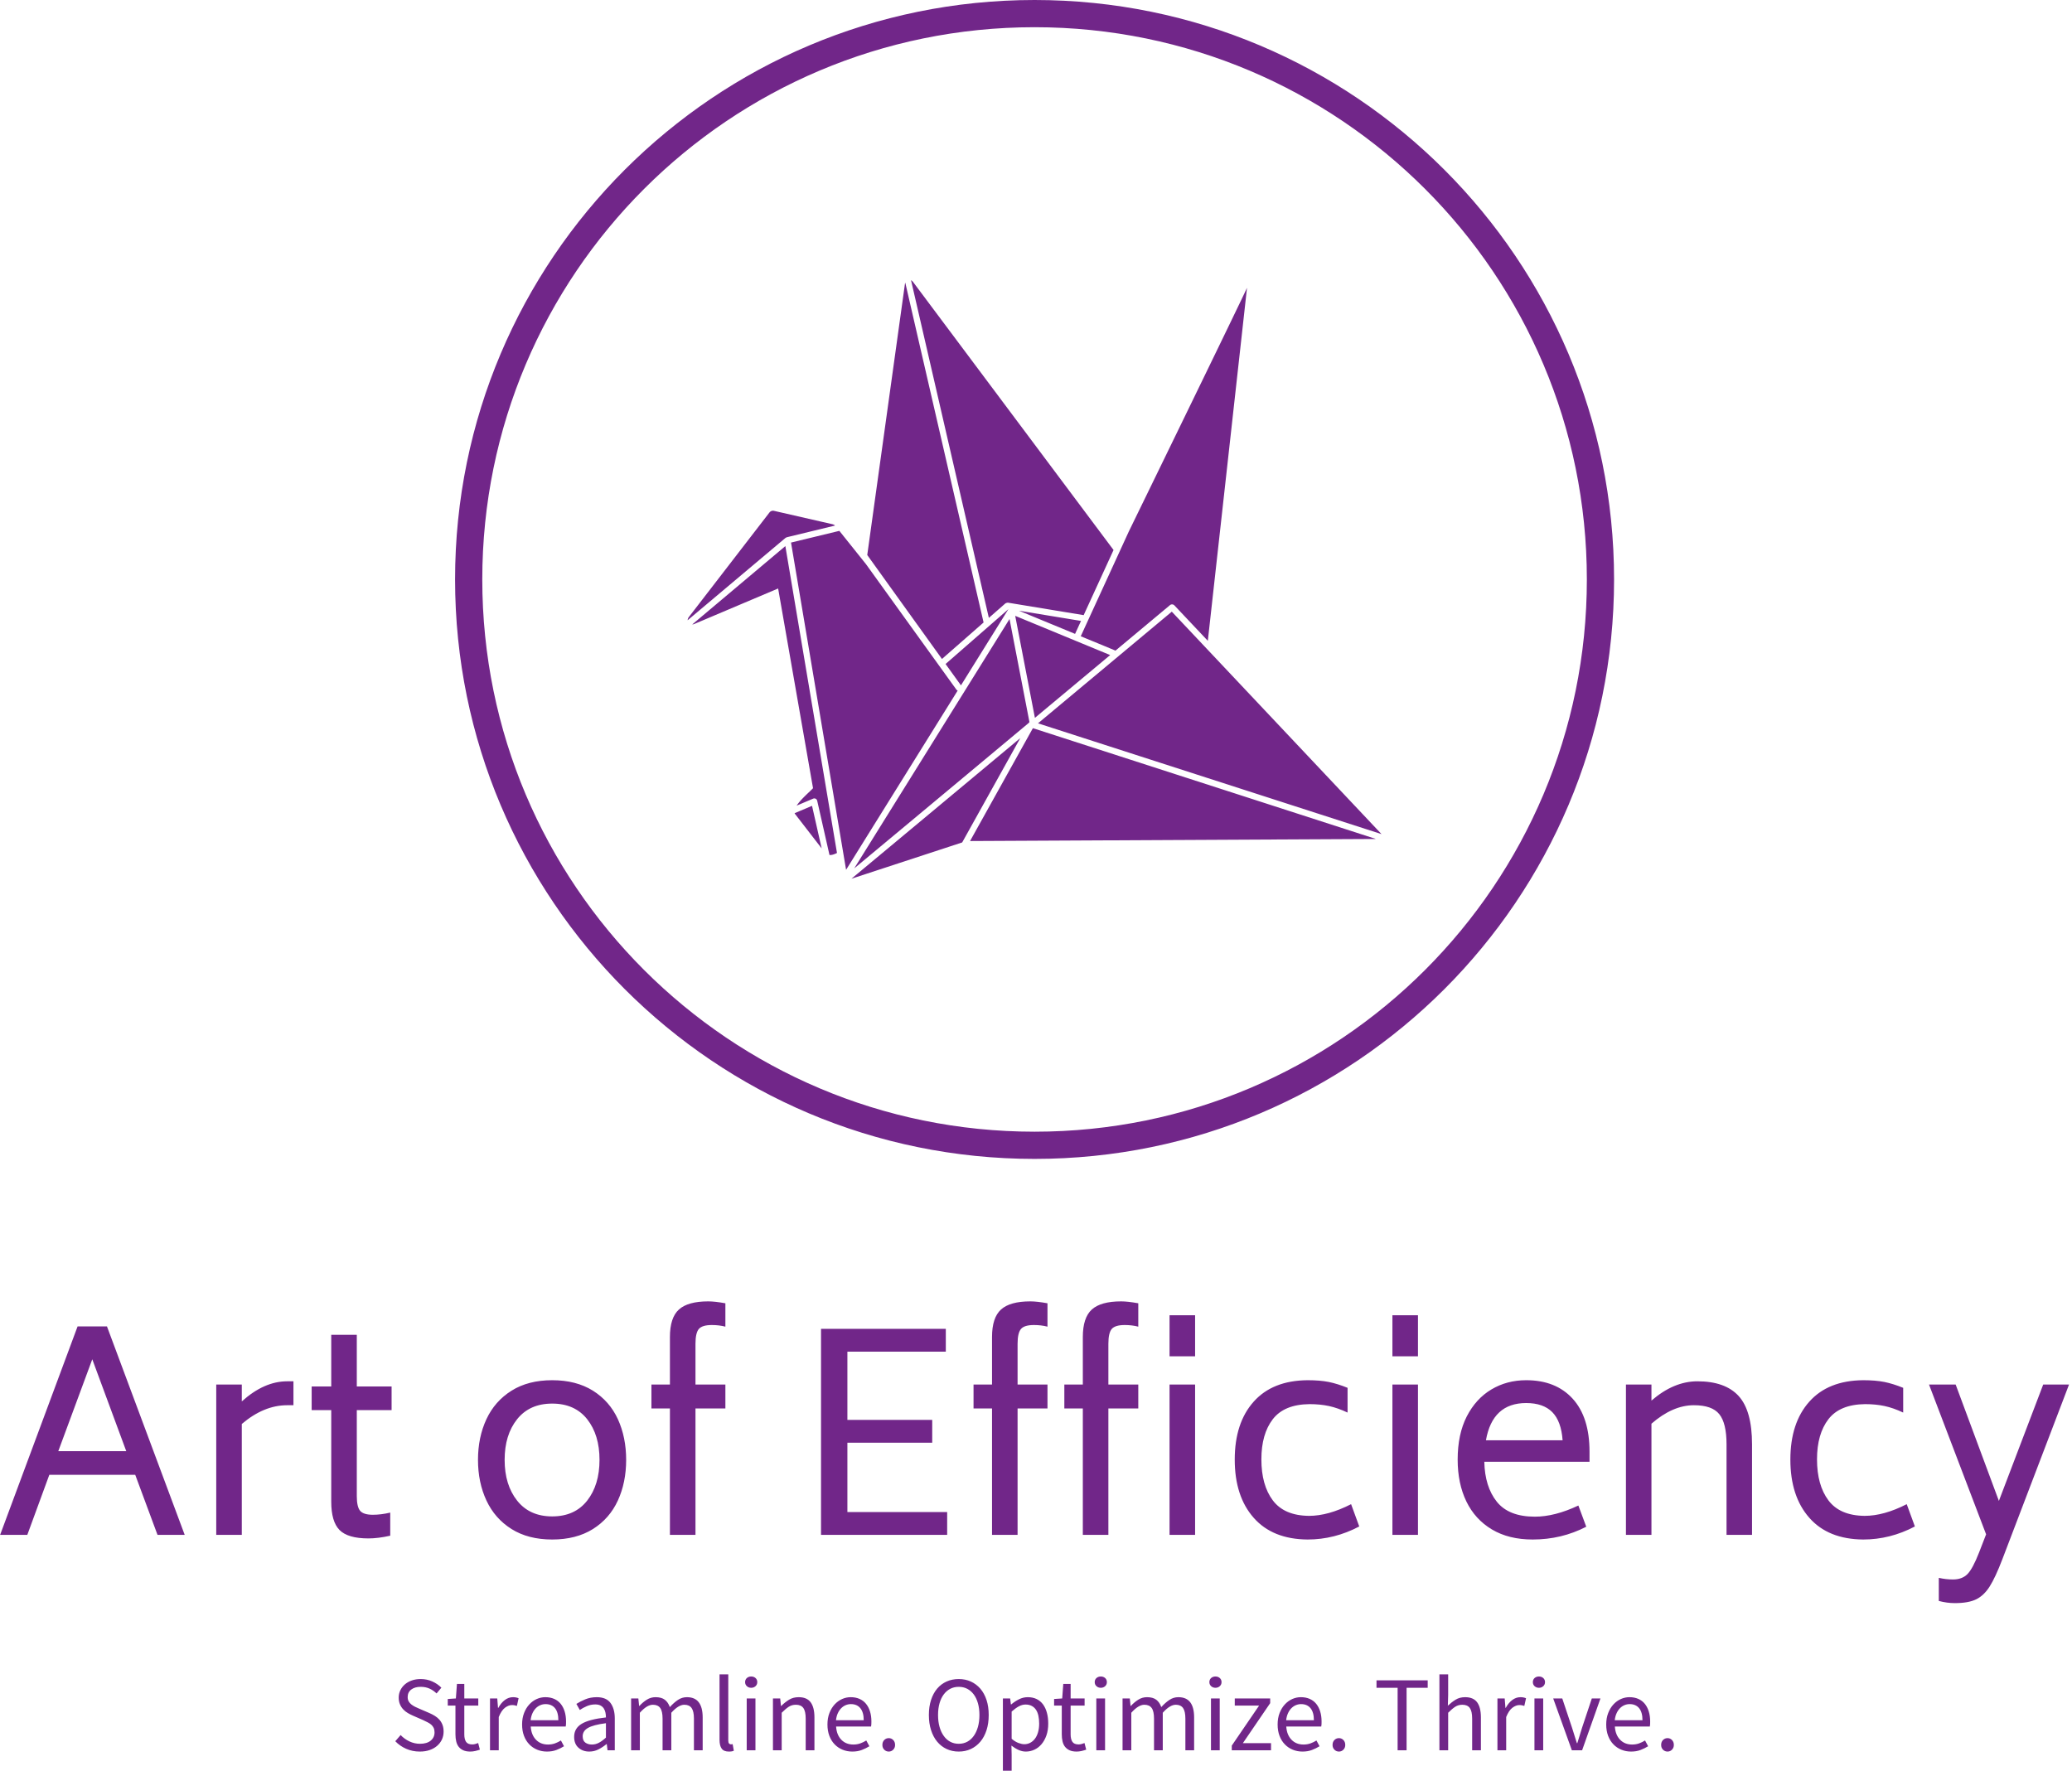
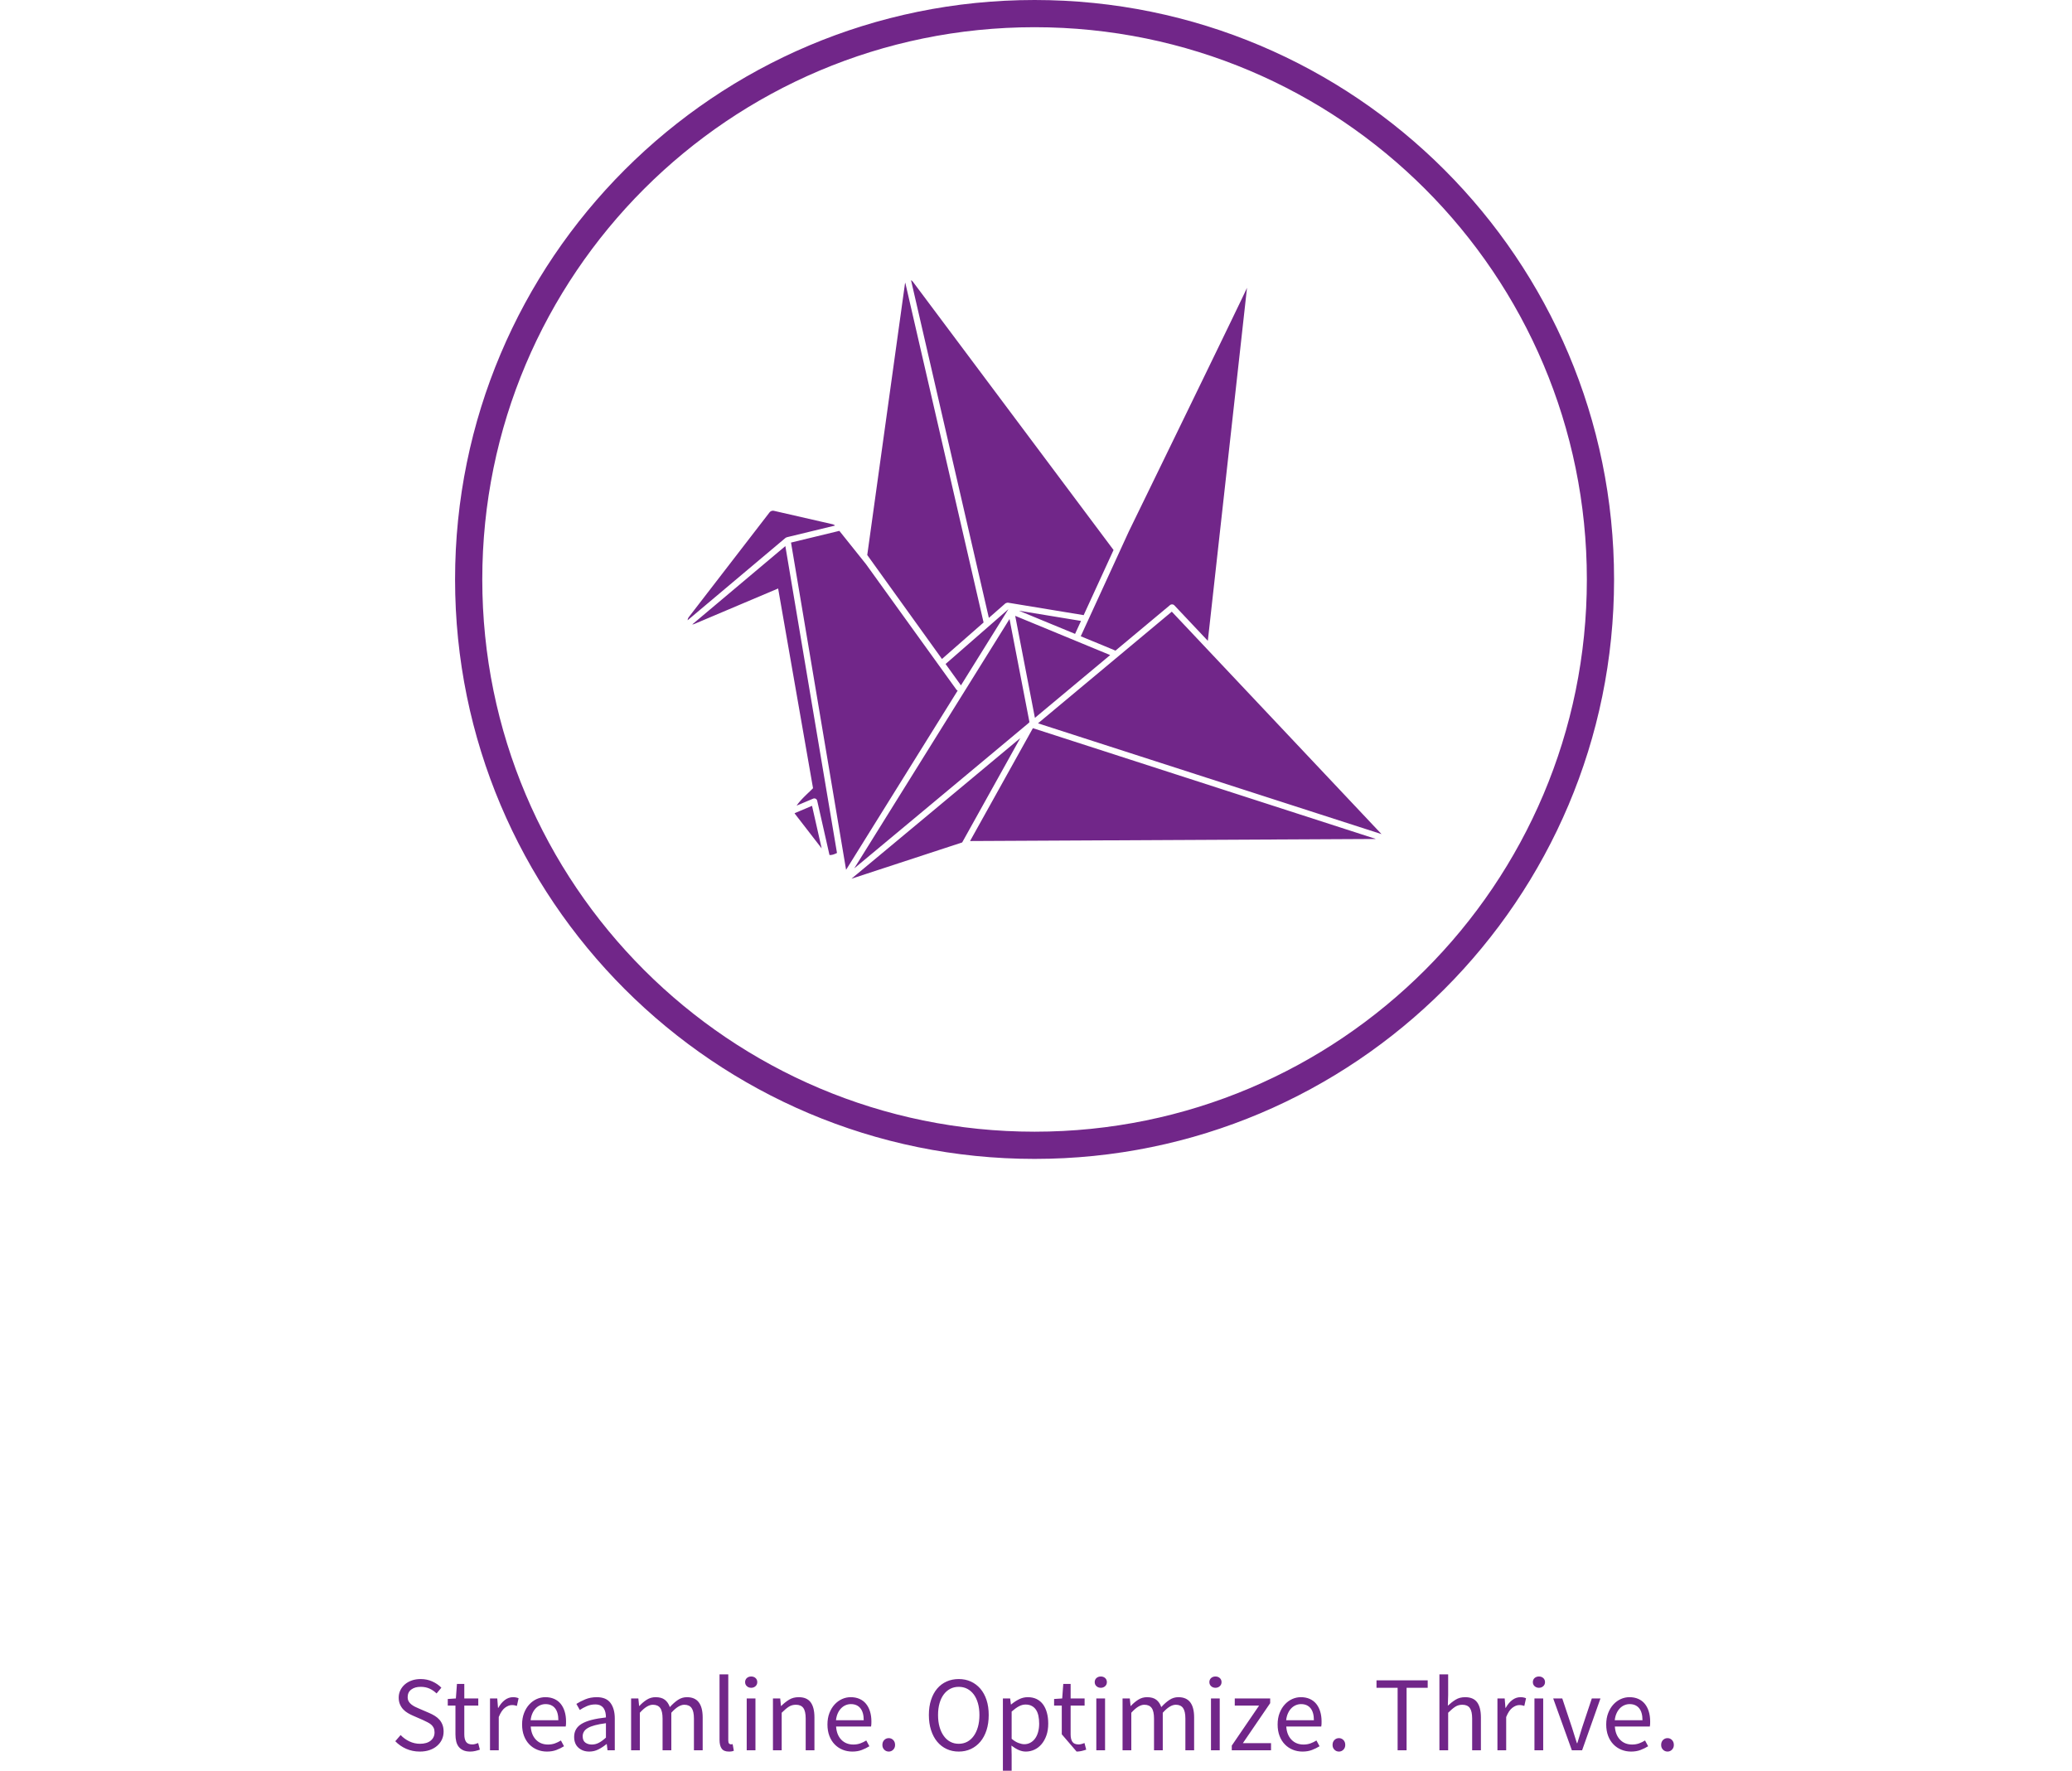
<svg xmlns="http://www.w3.org/2000/svg" version="1.1" width="1500" height="1282" viewBox="0 0 1500 1282">
  <g transform="matrix(1,0,0,1,-1.033,0.519)">
    <svg viewBox="0 0 289 247" data-background-color="#d1abff" preserveAspectRatio="xMidYMid meet" height="1282" width="1500">
      <g id="tight-bounds" transform="matrix(1,0,0,1,0.199,-0.1)">
        <svg viewBox="0 0 288.602 247.2" height="247.2" width="288.602">
          <g>
            <svg viewBox="0 0 395.52 338.78" height="247.2" width="288.602">
              <g transform="matrix(1,0,0,1,0,248.782)">
                <svg viewBox="0 0 395.52 89.998" height="89.998" width="395.52">
                  <g id="textblocktransform">
                    <svg viewBox="0 0 395.52 89.998" height="89.998" width="395.52" id="textblock">
                      <g>
                        <svg viewBox="0 0 395.52 57.683" height="57.683" width="395.52">
                          <g transform="matrix(1,0,0,1,0,0)">
                            <svg width="395.52" viewBox="1.35 -42.95 380.51 55.5" height="57.683" data-palette-color="#712689">
-                               <path d="M30.3 0L26.2-11.05 10.4-11.05 6.35 0 1.35 0 15.6-38.35 21-38.35 35.3 0 30.3 0ZM12.05-15.4L24.55-15.4 18.3-32.3 12.05-15.4ZM54.15-28.25L55.3-28.25 55.3-23.85 54.15-23.85Q49.85-23.85 45.8-20.4L45.8-20.4 45.8 0 41.1 0 41.1-27.65 45.8-27.65 45.8-24.55Q49.9-28.25 54.15-28.25L54.15-28.25ZM73.35-22.95L66.95-22.95 66.95-7.15Q66.95-5.15 67.57-4.42 68.2-3.7 69.9-3.7L69.9-3.7Q71.4-3.7 73.1-4.1L73.1-4.1 73.1 0.15Q70.85 0.65 69.1 0.65L69.1 0.65Q65.3 0.65 63.77-0.9 62.25-2.45 62.25-6.1L62.25-6.1 62.25-22.95 58.65-22.95 58.65-27.3 62.25-27.3 62.25-36.8 66.95-36.8 66.95-27.3 73.35-27.3 73.35-22.95ZM102.89 0.85Q98.49 0.85 95.42-1.07 92.34-3 90.79-6.33 89.24-9.65 89.24-13.8L89.24-13.8Q89.24-17.95 90.79-21.28 92.34-24.6 95.42-26.53 98.49-28.45 102.89-28.45L102.89-28.45Q107.29-28.45 110.37-26.53 113.44-24.6 114.97-21.28 116.49-17.95 116.49-13.8L116.49-13.8Q116.49-9.65 114.97-6.33 113.44-3 110.37-1.07 107.29 0.85 102.89 0.85L102.89 0.85ZM102.89-3.4Q107.04-3.4 109.32-6.3 111.59-9.2 111.59-13.8L111.59-13.8Q111.59-18.4 109.32-21.28 107.04-24.15 102.89-24.15L102.89-24.15Q98.74-24.15 96.44-21.28 94.14-18.4 94.14-13.8L94.14-13.8Q94.14-9.2 96.44-6.3 98.74-3.4 102.89-3.4L102.89-3.4ZM132.24-38.6Q130.49-38.6 129.86-37.88 129.24-37.15 129.24-35.15L129.24-35.15 129.24-27.65 134.74-27.65 134.74-23.25 129.24-23.25 129.24 0 124.54 0 124.54-23.25 121.14-23.25 121.14-27.65 124.54-27.65 124.54-36.4Q124.54-39.95 126.19-41.45 127.84-42.95 131.59-42.95L131.59-42.95Q132.79-42.95 134.74-42.6L134.74-42.6 134.74-38.3Q133.59-38.6 132.24-38.6L132.24-38.6ZM157.18-4.2L175.53-4.2 175.53 0 152.33 0 152.33-37.9 175.28-37.9 175.28-33.7 157.18-33.7 157.18-21.15 172.78-21.15 172.78-16.95 157.18-16.95 157.18-4.2ZM191.48-38.6Q189.73-38.6 189.11-37.88 188.48-37.15 188.48-35.15L188.48-35.15 188.48-27.65 193.98-27.65 193.98-23.25 188.48-23.25 188.48 0 183.78 0 183.78-23.25 180.38-23.25 180.38-27.65 183.78-27.65 183.78-36.4Q183.78-39.95 185.43-41.45 187.08-42.95 190.83-42.95L190.83-42.95Q192.03-42.95 193.98-42.6L193.98-42.6 193.98-38.3Q192.83-38.6 191.48-38.6L191.48-38.6ZM208.18-38.6Q206.43-38.6 205.8-37.88 205.18-37.15 205.18-35.15L205.18-35.15 205.18-27.65 210.68-27.65 210.68-23.25 205.18-23.25 205.18 0 200.48 0 200.48-23.25 197.08-23.25 197.08-27.65 200.48-27.65 200.48-36.4Q200.48-39.95 202.13-41.45 203.78-42.95 207.53-42.95L207.53-42.95Q208.73-42.95 210.68-42.6L210.68-42.6 210.68-38.3Q209.53-38.6 208.18-38.6L208.18-38.6ZM216.43-32.85L216.43-40.4 221.13-40.4 221.13-32.85 216.43-32.85ZM216.43 0L216.43-27.65 221.13-27.65 221.13 0 216.43 0ZM241.82 0.85Q235.37 0.8 231.9-3.15 228.42-7.1 228.42-13.85L228.42-13.85Q228.42-20.6 231.9-24.5 235.37-28.4 241.82-28.45L241.82-28.45Q244.07-28.45 245.7-28.13 247.32-27.8 249.17-27.05L249.17-27.05 249.17-22.5Q247.37-23.35 245.75-23.7 244.12-24.05 242.17-24.05L242.17-24.05Q237.52-24 235.42-21.28 233.32-18.55 233.32-13.9L233.32-13.9Q233.32-9.15 235.42-6.35 237.52-3.55 242.07-3.5L242.07-3.5Q245.62-3.5 249.82-5.65L249.82-5.65 251.32-1.55Q246.77 0.85 241.82 0.85L241.82 0.85ZM257.42-32.85L257.42-40.4 262.12-40.4 262.12-32.85 257.42-32.85ZM257.42 0L257.42-27.65 262.12-27.65 262.12 0 257.42 0ZM274.32-13.45Q274.42-8.85 276.62-6.1 278.82-3.35 283.62-3.35L283.62-3.35Q287.27-3.35 291.62-5.4L291.62-5.4 293.07-1.5Q288.52 0.85 283.22 0.85L283.22 0.85Q278.82 0.85 275.72-1 272.62-2.85 271.02-6.15 269.42-9.45 269.42-13.85L269.42-13.85Q269.42-18.5 271.09-21.78 272.77-25.05 275.62-26.75 278.47-28.45 282.02-28.45L282.02-28.45Q287.47-28.45 290.57-25.05 293.67-21.65 293.67-15.3L293.67-15.3 293.67-13.45 274.32-13.45ZM282.02-24.25Q275.82-24.25 274.62-17.4L274.62-17.4 288.72-17.4Q288.47-20.9 286.82-22.58 285.17-24.25 282.02-24.25L282.02-24.25ZM313.51-28.25Q318.62-28.25 321.09-25.55 323.56-22.85 323.56-16.65L323.56-16.65 323.56 0 318.87 0 318.87-16.65Q318.87-20.55 317.54-22.2 316.22-23.85 312.87-23.85L312.87-23.85Q308.97-23.85 305.06-20.45L305.06-20.45 305.06 0 300.37 0 300.37-27.65 305.06-27.65 305.06-24.7Q309.17-28.25 313.51-28.25L313.51-28.25ZM344.01 0.85Q337.56 0.8 334.09-3.15 330.61-7.1 330.61-13.85L330.61-13.85Q330.61-20.6 334.09-24.5 337.56-28.4 344.01-28.45L344.01-28.45Q346.26-28.45 347.89-28.13 349.51-27.8 351.36-27.05L351.36-27.05 351.36-22.5Q349.56-23.35 347.94-23.7 346.31-24.05 344.36-24.05L344.36-24.05Q339.71-24 337.61-21.28 335.51-18.55 335.51-13.9L335.51-13.9Q335.51-9.15 337.61-6.35 339.71-3.55 344.26-3.5L344.26-3.5Q347.81-3.5 352.01-5.65L352.01-5.65 353.51-1.55Q348.96 0.85 344.01 0.85L344.01 0.85ZM377.11-27.65L381.86-27.65 369.61 4.45Q368.31 7.85 367.26 9.5 366.21 11.15 364.79 11.85 363.36 12.55 360.86 12.55L360.86 12.55Q359.41 12.55 357.91 12.15L357.91 12.15 357.91 7.9Q359.21 8.2 360.51 8.2L360.51 8.2Q362.21 8.2 363.19 7.2 364.16 6.2 365.31 3.25L365.31 3.25 366.61-0.1 356.11-27.65 361.01-27.65 368.96-6.25 377.11-27.65Z" opacity="1" transform="matrix(1,0,0,1,0,0)" fill="#712689" class="wordmark-text-0" data-fill-palette-color="primary" id="text-0" />
-                             </svg>
+                               </svg>
                          </g>
                        </svg>
                      </g>
                      <g transform="matrix(1,0,0,1,75.544,71.301)">
                        <svg viewBox="0 0 244.431 18.697" height="18.697" width="244.431">
                          <g transform="matrix(1,0,0,1,0,0)">
                            <svg width="244.431" viewBox="2.1 -35.6 599.33 45.85" height="18.697" data-palette-color="#712689">
-                               <path d="M13.6 0.6L13.6 0.6Q10.15 0.6 7.2-0.7 4.25-2 2.1-4.25L2.1-4.25 4.6-7.15Q6.35-5.3 8.72-4.17 11.1-3.05 13.65-3.05L13.65-3.05Q16.9-3.05 18.7-4.53 20.5-6 20.5-8.4L20.5-8.4Q20.5-9.65 20.08-10.53 19.65-11.4 18.93-12.03 18.2-12.65 17.2-13.15 16.2-13.65 15.05-14.2L15.05-14.2 10.35-16.25Q9.2-16.75 8-17.45 6.8-18.15 5.85-19.15 4.9-20.15 4.3-21.53 3.7-22.9 3.7-24.7L3.7-24.7Q3.7-26.55 4.48-28.15 5.25-29.75 6.63-30.93 8-32.1 9.88-32.75 11.75-33.4 14-33.4L14-33.4Q16.95-33.4 19.45-32.27 21.95-31.15 23.7-29.35L23.7-29.35 21.45-26.65Q19.95-28.1 18.13-28.93 16.3-29.75 14-29.75L14-29.75Q11.25-29.75 9.58-28.48 7.9-27.2 7.9-24.95L7.9-24.95Q7.9-23.75 8.38-22.93 8.85-22.1 9.65-21.48 10.45-20.85 11.4-20.38 12.35-19.9 13.35-19.5L13.35-19.5 18-17.5Q19.4-16.9 20.65-16.13 21.9-15.35 22.8-14.33 23.7-13.3 24.23-11.93 24.75-10.55 24.75-8.75L24.75-8.75Q24.75-6.8 23.98-5.1 23.2-3.4 21.75-2.13 20.3-0.85 18.25-0.13 16.2 0.6 13.6 0.6ZM37.25 0.6L37.25 0.6Q35.3 0.6 33.97 0 32.65-0.6 31.82-1.65 31-2.7 30.65-4.2 30.3-5.7 30.3-7.5L30.3-7.5 30.3-20.95 26.7-20.95 26.7-24.05 30.5-24.3 31-31.1 34.45-31.1 34.45-24.3 41-24.3 41-20.95 34.45-20.95 34.45-7.45Q34.45-5.2 35.27-3.98 36.1-2.75 38.2-2.75L38.2-2.75Q38.85-2.75 39.6-2.95 40.35-3.15 40.95-3.4L40.95-3.4 41.75-0.3Q40.75 0.05 39.57 0.33 38.4 0.6 37.25 0.6ZM50.6 0L46.5 0 46.5-24.3 49.9-24.3 50.25-19.9 50.4-19.9Q51.65-22.2 53.42-23.55 55.2-24.9 57.3-24.9L57.3-24.9Q58.75-24.9 59.9-24.4L59.9-24.4 59.1-20.8Q58.5-21 58-21.1 57.5-21.2 56.75-21.2L56.75-21.2Q55.2-21.2 53.52-19.95 51.85-18.7 50.6-15.6L50.6-15.6 50.6 0ZM73.19 0.6L73.19 0.6Q70.74 0.6 68.62-0.28 66.49-1.15 64.92-2.78 63.34-4.4 62.44-6.75 61.54-9.1 61.54-12.1L61.54-12.1Q61.54-15.1 62.47-17.48 63.39-19.85 64.92-21.5 66.44-23.15 68.39-24.03 70.34-24.9 72.44-24.9L72.44-24.9Q74.74-24.9 76.57-24.1 78.39-23.3 79.62-21.8 80.84-20.3 81.49-18.2 82.14-16.1 82.14-13.5L82.14-13.5Q82.14-12.85 82.12-12.23 82.09-11.6 81.99-11.15L81.99-11.15 65.59-11.15Q65.84-7.25 68.02-4.98 70.19-2.7 73.69-2.7L73.69-2.7Q75.44-2.7 76.92-3.23 78.39-3.75 79.74-4.6L79.74-4.6 81.19-1.9Q79.59-0.9 77.64-0.15 75.69 0.6 73.19 0.6ZM65.54-14.1L65.54-14.1 78.54-14.1Q78.54-17.8 76.97-19.73 75.39-21.65 72.54-21.65L72.54-21.65Q71.24-21.65 70.07-21.15 68.89-20.65 67.94-19.68 66.99-18.7 66.37-17.3 65.74-15.9 65.54-14.1ZM93.04 0.6L93.04 0.6Q89.99 0.6 87.97-1.2 85.94-3 85.94-6.3L85.94-6.3Q85.94-10.3 89.49-12.43 93.04-14.55 100.84-15.4L100.84-15.4Q100.84-16.55 100.62-17.65 100.39-18.75 99.84-19.6 99.29-20.45 98.32-20.98 97.34-21.5 95.84-21.5L95.84-21.5Q93.74-21.5 91.89-20.7 90.04-19.9 88.59-18.9L88.59-18.9 86.99-21.75Q88.69-22.85 91.14-23.88 93.59-24.9 96.54-24.9L96.54-24.9Q100.99-24.9 102.99-22.18 104.99-19.45 104.99-14.9L104.99-14.9 104.99 0 101.59 0 101.24-2.9 101.09-2.9Q99.34-1.45 97.34-0.43 95.34 0.6 93.04 0.6ZM94.24-2.7L94.24-2.7Q95.99-2.7 97.54-3.53 99.09-4.35 100.84-5.95L100.84-5.95 100.84-12.7Q97.79-12.3 95.72-11.75 93.64-11.2 92.37-10.45 91.09-9.7 90.52-8.72 89.94-7.75 89.94-6.6L89.94-6.6Q89.94-4.5 91.19-3.6 92.44-2.7 94.24-2.7ZM116.74 0L112.64 0 112.64-24.3 116.04-24.3 116.39-20.8 116.54-20.8Q118.14-22.55 120.01-23.73 121.89-24.9 124.09-24.9L124.09-24.9Q126.89-24.9 128.46-23.68 130.04-22.45 130.79-20.25L130.79-20.25Q132.69-22.35 134.61-23.63 136.54-24.9 138.79-24.9L138.79-24.9Q142.54-24.9 144.36-22.5 146.19-20.1 146.19-15.4L146.19-15.4 146.19 0 142.09 0 142.09-14.85Q142.09-18.3 140.99-19.83 139.89-21.35 137.59-21.35L137.59-21.35Q134.84-21.35 131.49-17.6L131.49-17.6 131.49 0 127.39 0 127.39-14.85Q127.39-18.3 126.29-19.83 125.19-21.35 122.84-21.35L122.84-21.35Q120.09-21.35 116.74-17.6L116.74-17.6 116.74 0ZM158.44 0.6L158.44 0.6Q156.09 0.6 155.09-0.8 154.09-2.2 154.09-4.9L154.09-4.9 154.09-35.6 158.19-35.6 158.19-4.6Q158.19-3.6 158.54-3.2 158.89-2.8 159.34-2.8L159.34-2.8Q159.54-2.8 159.71-2.8 159.89-2.8 160.24-2.9L160.24-2.9 160.79 0.2Q160.39 0.4 159.84 0.5 159.29 0.6 158.44 0.6ZM170.93 0L166.83 0 166.83-24.3 170.93-24.3 170.93 0ZM168.93-29.3L168.93-29.3Q167.73-29.3 166.91-30.05 166.08-30.8 166.08-31.95L166.08-31.95Q166.08-33.15 166.91-33.88 167.73-34.6 168.93-34.6L168.93-34.6Q170.13-34.6 170.96-33.88 171.78-33.15 171.78-31.95L171.78-31.95Q171.78-30.8 170.96-30.05 170.13-29.3 168.93-29.3ZM183.23 0L179.13 0 179.13-24.3 182.53-24.3 182.88-20.8 183.03-20.8Q184.78-22.55 186.71-23.73 188.63-24.9 191.18-24.9L191.18-24.9Q195.03-24.9 196.81-22.5 198.58-20.1 198.58-15.4L198.58-15.4 198.58 0 194.48 0 194.48-14.85Q194.48-18.3 193.38-19.83 192.28-21.35 189.88-21.35L189.88-21.35Q187.98-21.35 186.53-20.4 185.08-19.45 183.23-17.6L183.23-17.6 183.23 0ZM216.33 0.6L216.33 0.6Q213.88 0.6 211.75-0.28 209.63-1.15 208.05-2.78 206.48-4.4 205.58-6.75 204.68-9.1 204.68-12.1L204.68-12.1Q204.68-15.1 205.6-17.48 206.53-19.85 208.05-21.5 209.58-23.15 211.53-24.03 213.48-24.9 215.58-24.9L215.58-24.9Q217.88-24.9 219.7-24.1 221.53-23.3 222.75-21.8 223.98-20.3 224.63-18.2 225.28-16.1 225.28-13.5L225.28-13.5Q225.28-12.85 225.25-12.23 225.23-11.6 225.13-11.15L225.13-11.15 208.73-11.15Q208.98-7.25 211.15-4.98 213.33-2.7 216.83-2.7L216.83-2.7Q218.58-2.7 220.05-3.23 221.53-3.75 222.88-4.6L222.88-4.6 224.33-1.9Q222.73-0.9 220.78-0.15 218.83 0.6 216.33 0.6ZM208.68-14.1L208.68-14.1 221.68-14.1Q221.68-17.8 220.1-19.73 218.53-21.65 215.68-21.65L215.68-21.65Q214.38-21.65 213.2-21.15 212.03-20.65 211.08-19.68 210.13-18.7 209.5-17.3 208.88-15.9 208.68-14.1ZM233.43 0.6L233.43 0.6Q232.18 0.6 231.3-0.28 230.43-1.15 230.43-2.5L230.43-2.5Q230.43-3.95 231.3-4.83 232.18-5.7 233.43-5.7L233.43-5.7Q234.63-5.7 235.5-4.83 236.38-3.95 236.38-2.5L236.38-2.5Q236.38-1.15 235.5-0.28 234.63 0.6 233.43 0.6ZM266.22 0.6L266.22 0.6Q263.12 0.6 260.55-0.6 257.97-1.8 256.12-4.03 254.27-6.25 253.25-9.43 252.22-12.6 252.22-16.55L252.22-16.55Q252.22-20.5 253.25-23.63 254.27-26.75 256.12-28.93 257.97-31.1 260.55-32.25 263.12-33.4 266.22-33.4L266.22-33.4Q269.32-33.4 271.9-32.23 274.47-31.05 276.35-28.88 278.22-26.7 279.25-23.58 280.27-20.45 280.27-16.55L280.27-16.55Q280.27-12.6 279.25-9.43 278.22-6.25 276.35-4.03 274.47-1.8 271.9-0.6 269.32 0.6 266.22 0.6ZM266.22-3.05L266.22-3.05Q268.42-3.05 270.2-4 271.97-4.95 273.25-6.73 274.52-8.5 275.22-10.98 275.92-13.45 275.92-16.55L275.92-16.55Q275.92-19.6 275.22-22.05 274.52-24.5 273.25-26.2 271.97-27.9 270.2-28.83 268.42-29.75 266.22-29.75L266.22-29.75Q264.02-29.75 262.25-28.83 260.47-27.9 259.2-26.2 257.92-24.5 257.22-22.05 256.52-19.6 256.52-16.55L256.52-16.55Q256.52-13.45 257.22-10.98 257.92-8.5 259.2-6.73 260.47-4.95 262.25-4 264.02-3.05 266.22-3.05ZM291.02 10.25L286.92 10.25 286.92-24.3 290.32-24.3 290.67-21.5 290.82-21.5Q292.47-22.9 294.44-23.9 296.42-24.9 298.57-24.9L298.57-24.9Q300.92-24.9 302.72-24.03 304.52-23.15 305.72-21.53 306.92-19.9 307.54-17.63 308.17-15.35 308.17-12.5L308.17-12.5Q308.17-9.4 307.32-6.98 306.47-4.55 305.02-2.85 303.57-1.15 301.67-0.28 299.77 0.6 297.67 0.6L297.67 0.6Q295.97 0.6 294.29-0.15 292.62-0.9 290.92-2.2L290.92-2.2 291.02 2.05 291.02 10.25ZM296.97-2.85L296.97-2.85Q298.47-2.85 299.74-3.53 301.02-4.2 301.94-5.43 302.87-6.65 303.39-8.45 303.92-10.25 303.92-12.5L303.92-12.5Q303.92-14.5 303.57-16.15 303.22-17.8 302.44-18.98 301.67-20.15 300.44-20.8 299.22-21.45 297.52-21.45L297.52-21.45Q295.97-21.45 294.39-20.6 292.82-19.75 291.02-18.15L291.02-18.15 291.02-5.4Q292.67-4 294.22-3.43 295.77-2.85 296.97-2.85ZM321.47 0.6L321.47 0.6Q319.52 0.6 318.19 0 316.87-0.6 316.04-1.65 315.22-2.7 314.87-4.2 314.52-5.7 314.52-7.5L314.52-7.5 314.52-20.95 310.92-20.95 310.92-24.05 314.72-24.3 315.22-31.1 318.67-31.1 318.67-24.3 325.22-24.3 325.22-20.95 318.67-20.95 318.67-7.45Q318.67-5.2 319.49-3.98 320.32-2.75 322.42-2.75L322.42-2.75Q323.07-2.75 323.82-2.95 324.57-3.15 325.17-3.4L325.17-3.4 325.97-0.3Q324.97 0.05 323.79 0.33 322.62 0.6 321.47 0.6ZM334.81 0L330.71 0 330.71-24.3 334.81-24.3 334.81 0ZM332.81-29.3L332.81-29.3Q331.61-29.3 330.79-30.05 329.96-30.8 329.96-31.95L329.96-31.95Q329.96-33.15 330.79-33.88 331.61-34.6 332.81-34.6L332.81-34.6Q334.01-34.6 334.84-33.88 335.66-33.15 335.66-31.95L335.66-31.95Q335.66-30.8 334.84-30.05 334.01-29.3 332.81-29.3ZM347.11 0L343.01 0 343.01-24.3 346.41-24.3 346.76-20.8 346.91-20.8Q348.51-22.55 350.39-23.73 352.26-24.9 354.46-24.9L354.46-24.9Q357.26-24.9 358.84-23.68 360.41-22.45 361.16-20.25L361.16-20.25Q363.06-22.35 364.99-23.63 366.91-24.9 369.16-24.9L369.16-24.9Q372.91-24.9 374.74-22.5 376.56-20.1 376.56-15.4L376.56-15.4 376.56 0 372.46 0 372.46-14.85Q372.46-18.3 371.36-19.83 370.26-21.35 367.96-21.35L367.96-21.35Q365.21-21.35 361.86-17.6L361.86-17.6 361.86 0 357.76 0 357.76-14.85Q357.76-18.3 356.66-19.83 355.56-21.35 353.21-21.35L353.21-21.35Q350.46-21.35 347.11-17.6L347.11-17.6 347.11 0ZM388.56 0L384.46 0 384.46-24.3 388.56-24.3 388.56 0ZM386.56-29.3L386.56-29.3Q385.36-29.3 384.53-30.05 383.71-30.8 383.71-31.95L383.71-31.95Q383.71-33.15 384.53-33.88 385.36-34.6 386.56-34.6L386.56-34.6Q387.76-34.6 388.58-33.88 389.41-33.15 389.41-31.95L389.41-31.95Q389.41-30.8 388.58-30.05 387.76-29.3 386.56-29.3ZM412.61 0L394.21 0 394.21-2.2 407.01-20.95 395.61-20.95 395.61-24.3 412.21-24.3 412.21-22.1 399.41-3.35 412.61-3.35 412.61 0ZM427.35 0.6L427.35 0.6Q424.9 0.6 422.78-0.28 420.65-1.15 419.08-2.78 417.5-4.4 416.6-6.75 415.7-9.1 415.7-12.1L415.7-12.1Q415.7-15.1 416.63-17.48 417.55-19.85 419.08-21.5 420.6-23.15 422.55-24.03 424.5-24.9 426.6-24.9L426.6-24.9Q428.9-24.9 430.73-24.1 432.55-23.3 433.78-21.8 435-20.3 435.65-18.2 436.3-16.1 436.3-13.5L436.3-13.5Q436.3-12.85 436.28-12.23 436.25-11.6 436.15-11.15L436.15-11.15 419.75-11.15Q420-7.25 422.18-4.98 424.35-2.7 427.85-2.7L427.85-2.7Q429.6-2.7 431.08-3.23 432.55-3.75 433.9-4.6L433.9-4.6 435.35-1.9Q433.75-0.9 431.8-0.15 429.85 0.6 427.35 0.6ZM419.7-14.1L419.7-14.1 432.7-14.1Q432.7-17.8 431.13-19.73 429.55-21.65 426.7-21.65L426.7-21.65Q425.4-21.65 424.23-21.15 423.05-20.65 422.1-19.68 421.15-18.7 420.53-17.3 419.9-15.9 419.7-14.1ZM444.45 0.6L444.45 0.6Q443.2 0.6 442.33-0.28 441.45-1.15 441.45-2.5L441.45-2.5Q441.45-3.95 442.33-4.83 443.2-5.7 444.45-5.7L444.45-5.7Q445.65-5.7 446.53-4.83 447.4-3.95 447.4-2.5L447.4-2.5Q447.4-1.15 446.53-0.28 445.65 0.6 444.45 0.6ZM476.15 0L471.95 0 471.95-29.3 462.05-29.3 462.05-32.8 486.05-32.8 486.05-29.3 476.15-29.3 476.15 0ZM495.64 0L491.54 0 491.54-35.6 495.64-35.6 495.64-25.9 495.49-20.9Q497.24-22.55 499.14-23.73 501.04-24.9 503.59-24.9L503.59-24.9Q507.44-24.9 509.22-22.5 510.99-20.1 510.99-15.4L510.99-15.4 510.99 0 506.89 0 506.89-14.85Q506.89-18.3 505.79-19.83 504.69-21.35 502.29-21.35L502.29-21.35Q500.39-21.35 498.94-20.4 497.49-19.45 495.64-17.6L495.64-17.6 495.64 0ZM522.84 0L518.74 0 518.74-24.3 522.14-24.3 522.49-19.9 522.64-19.9Q523.89-22.2 525.66-23.55 527.44-24.9 529.54-24.9L529.54-24.9Q530.99-24.9 532.14-24.4L532.14-24.4 531.34-20.8Q530.74-21 530.24-21.1 529.74-21.2 528.99-21.2L528.99-21.2Q527.44-21.2 525.76-19.95 524.09-18.7 522.84-15.6L522.84-15.6 522.84 0ZM540.19 0L536.09 0 536.09-24.3 540.19-24.3 540.19 0ZM538.19-29.3L538.19-29.3Q536.99-29.3 536.16-30.05 535.34-30.8 535.34-31.95L535.34-31.95Q535.34-33.15 536.16-33.88 536.99-34.6 538.19-34.6L538.19-34.6Q539.39-34.6 540.21-33.88 541.04-33.15 541.04-31.95L541.04-31.95Q541.04-30.8 540.21-30.05 539.39-29.3 538.19-29.3ZM558.43 0L553.63 0 544.88-24.3 549.13-24.3 553.73-10.5Q554.28-8.7 554.86-6.9 555.43-5.1 555.98-3.35L555.98-3.35 556.18-3.35Q556.73-5.1 557.28-6.9 557.83-8.7 558.38-10.5L558.38-10.5 562.98-24.3 567.03-24.3 558.43 0ZM581.38 0.6L581.38 0.6Q578.93 0.6 576.81-0.28 574.68-1.15 573.11-2.78 571.53-4.4 570.63-6.75 569.73-9.1 569.73-12.1L569.73-12.1Q569.73-15.1 570.66-17.48 571.58-19.85 573.11-21.5 574.63-23.15 576.58-24.03 578.53-24.9 580.63-24.9L580.63-24.9Q582.93-24.9 584.76-24.1 586.58-23.3 587.81-21.8 589.03-20.3 589.68-18.2 590.33-16.1 590.33-13.5L590.33-13.5Q590.33-12.85 590.31-12.23 590.28-11.6 590.18-11.15L590.18-11.15 573.78-11.15Q574.03-7.25 576.21-4.98 578.38-2.7 581.88-2.7L581.88-2.7Q583.63-2.7 585.11-3.23 586.58-3.75 587.93-4.6L587.93-4.6 589.38-1.9Q587.78-0.9 585.83-0.15 583.88 0.6 581.38 0.6ZM573.73-14.1L573.73-14.1 586.73-14.1Q586.73-17.8 585.16-19.73 583.58-21.65 580.73-21.65L580.73-21.65Q579.43-21.65 578.26-21.15 577.08-20.65 576.13-19.68 575.18-18.7 574.56-17.3 573.93-15.9 573.73-14.1ZM598.48 0.6L598.48 0.6Q597.23 0.6 596.35-0.28 595.48-1.15 595.48-2.5L595.48-2.5Q595.48-3.95 596.35-4.83 597.23-5.7 598.48-5.7L598.48-5.7Q599.68-5.7 600.55-4.83 601.43-3.95 601.43-2.5L601.43-2.5Q601.43-1.15 600.55-0.28 599.68 0.6 598.48 0.6Z" opacity="1" transform="matrix(1,0,0,1,0,0)" fill="#712689" class="slogan-text-1" data-fill-palette-color="secondary" id="text-1" />
+                               <path d="M13.6 0.6L13.6 0.6Q10.15 0.6 7.2-0.7 4.25-2 2.1-4.25L2.1-4.25 4.6-7.15Q6.35-5.3 8.72-4.17 11.1-3.05 13.65-3.05L13.65-3.05Q16.9-3.05 18.7-4.53 20.5-6 20.5-8.4L20.5-8.4Q20.5-9.65 20.08-10.53 19.65-11.4 18.93-12.03 18.2-12.65 17.2-13.15 16.2-13.65 15.05-14.2L15.05-14.2 10.35-16.25Q9.2-16.75 8-17.45 6.8-18.15 5.85-19.15 4.9-20.15 4.3-21.53 3.7-22.9 3.7-24.7L3.7-24.7Q3.7-26.55 4.48-28.15 5.25-29.75 6.63-30.93 8-32.1 9.88-32.75 11.75-33.4 14-33.4L14-33.4Q16.95-33.4 19.45-32.27 21.95-31.15 23.7-29.35L23.7-29.35 21.45-26.65Q19.95-28.1 18.13-28.93 16.3-29.75 14-29.75L14-29.75Q11.25-29.75 9.58-28.48 7.9-27.2 7.9-24.95L7.9-24.95Q7.9-23.75 8.38-22.93 8.85-22.1 9.65-21.48 10.45-20.85 11.4-20.38 12.35-19.9 13.35-19.5L13.35-19.5 18-17.5Q19.4-16.9 20.65-16.13 21.9-15.35 22.8-14.33 23.7-13.3 24.23-11.93 24.75-10.55 24.75-8.75L24.75-8.75Q24.75-6.8 23.98-5.1 23.2-3.4 21.75-2.13 20.3-0.85 18.25-0.13 16.2 0.6 13.6 0.6ZM37.25 0.6L37.25 0.6Q35.3 0.6 33.97 0 32.65-0.6 31.82-1.65 31-2.7 30.65-4.2 30.3-5.7 30.3-7.5L30.3-7.5 30.3-20.95 26.7-20.95 26.7-24.05 30.5-24.3 31-31.1 34.45-31.1 34.45-24.3 41-24.3 41-20.95 34.45-20.95 34.45-7.45Q34.45-5.2 35.27-3.98 36.1-2.75 38.2-2.75L38.2-2.75Q38.85-2.75 39.6-2.95 40.35-3.15 40.95-3.4L40.95-3.4 41.75-0.3Q40.75 0.05 39.57 0.33 38.4 0.6 37.25 0.6ZM50.6 0L46.5 0 46.5-24.3 49.9-24.3 50.25-19.9 50.4-19.9Q51.65-22.2 53.42-23.55 55.2-24.9 57.3-24.9L57.3-24.9Q58.75-24.9 59.9-24.4L59.9-24.4 59.1-20.8Q58.5-21 58-21.1 57.5-21.2 56.75-21.2L56.75-21.2Q55.2-21.2 53.52-19.95 51.85-18.7 50.6-15.6L50.6-15.6 50.6 0ZM73.19 0.6L73.19 0.6Q70.74 0.6 68.62-0.28 66.49-1.15 64.92-2.78 63.34-4.4 62.44-6.75 61.54-9.1 61.54-12.1L61.54-12.1Q61.54-15.1 62.47-17.48 63.39-19.85 64.92-21.5 66.44-23.15 68.39-24.03 70.34-24.9 72.44-24.9L72.44-24.9Q74.74-24.9 76.57-24.1 78.39-23.3 79.62-21.8 80.84-20.3 81.49-18.2 82.14-16.1 82.14-13.5L82.14-13.5Q82.14-12.85 82.12-12.23 82.09-11.6 81.99-11.15L81.99-11.15 65.59-11.15Q65.84-7.25 68.02-4.98 70.19-2.7 73.69-2.7L73.69-2.7Q75.44-2.7 76.92-3.23 78.39-3.75 79.74-4.6L79.74-4.6 81.19-1.9Q79.59-0.9 77.64-0.15 75.69 0.6 73.19 0.6ZM65.54-14.1L65.54-14.1 78.54-14.1Q78.54-17.8 76.97-19.73 75.39-21.65 72.54-21.65L72.54-21.65Q71.24-21.65 70.07-21.15 68.89-20.65 67.94-19.68 66.99-18.7 66.37-17.3 65.74-15.9 65.54-14.1ZM93.04 0.6L93.04 0.6Q89.99 0.6 87.97-1.2 85.94-3 85.94-6.3L85.94-6.3Q85.94-10.3 89.49-12.43 93.04-14.55 100.84-15.4L100.84-15.4Q100.84-16.55 100.62-17.65 100.39-18.75 99.84-19.6 99.29-20.45 98.32-20.98 97.34-21.5 95.84-21.5L95.84-21.5Q93.74-21.5 91.89-20.7 90.04-19.9 88.59-18.9L88.59-18.9 86.99-21.75Q88.69-22.85 91.14-23.88 93.59-24.9 96.54-24.9L96.54-24.9Q100.99-24.9 102.99-22.18 104.99-19.45 104.99-14.9L104.99-14.9 104.99 0 101.59 0 101.24-2.9 101.09-2.9Q99.34-1.45 97.34-0.43 95.34 0.6 93.04 0.6ZM94.24-2.7L94.24-2.7Q95.99-2.7 97.54-3.53 99.09-4.35 100.84-5.95L100.84-5.95 100.84-12.7Q97.79-12.3 95.72-11.75 93.64-11.2 92.37-10.45 91.09-9.7 90.52-8.72 89.94-7.75 89.94-6.6L89.94-6.6Q89.94-4.5 91.19-3.6 92.44-2.7 94.24-2.7ZM116.74 0L112.64 0 112.64-24.3 116.04-24.3 116.39-20.8 116.54-20.8Q118.14-22.55 120.01-23.73 121.89-24.9 124.09-24.9L124.09-24.9Q126.89-24.9 128.46-23.68 130.04-22.45 130.79-20.25L130.79-20.25Q132.69-22.35 134.61-23.63 136.54-24.9 138.79-24.9L138.79-24.9Q142.54-24.9 144.36-22.5 146.19-20.1 146.19-15.4L146.19-15.4 146.19 0 142.09 0 142.09-14.85Q142.09-18.3 140.99-19.83 139.89-21.35 137.59-21.35L137.59-21.35Q134.84-21.35 131.49-17.6L131.49-17.6 131.49 0 127.39 0 127.39-14.85Q127.39-18.3 126.29-19.83 125.19-21.35 122.84-21.35L122.84-21.35Q120.09-21.35 116.74-17.6L116.74-17.6 116.74 0ZM158.44 0.6L158.44 0.6Q156.09 0.6 155.09-0.8 154.09-2.2 154.09-4.9L154.09-4.9 154.09-35.6 158.19-35.6 158.19-4.6Q158.19-3.6 158.54-3.2 158.89-2.8 159.34-2.8L159.34-2.8Q159.54-2.8 159.71-2.8 159.89-2.8 160.24-2.9L160.24-2.9 160.79 0.2Q160.39 0.4 159.84 0.5 159.29 0.6 158.44 0.6ZM170.93 0L166.83 0 166.83-24.3 170.93-24.3 170.93 0ZM168.93-29.3L168.93-29.3Q167.73-29.3 166.91-30.05 166.08-30.8 166.08-31.95L166.08-31.95Q166.08-33.15 166.91-33.88 167.73-34.6 168.93-34.6L168.93-34.6Q170.13-34.6 170.96-33.88 171.78-33.15 171.78-31.95L171.78-31.95Q171.78-30.8 170.96-30.05 170.13-29.3 168.93-29.3ZM183.23 0L179.13 0 179.13-24.3 182.53-24.3 182.88-20.8 183.03-20.8Q184.78-22.55 186.71-23.73 188.63-24.9 191.18-24.9L191.18-24.9Q195.03-24.9 196.81-22.5 198.58-20.1 198.58-15.4L198.58-15.4 198.58 0 194.48 0 194.48-14.85Q194.48-18.3 193.38-19.83 192.28-21.35 189.88-21.35L189.88-21.35Q187.98-21.35 186.53-20.4 185.08-19.45 183.23-17.6L183.23-17.6 183.23 0ZM216.33 0.6L216.33 0.6Q213.88 0.6 211.75-0.28 209.63-1.15 208.05-2.78 206.48-4.4 205.58-6.75 204.68-9.1 204.68-12.1L204.68-12.1Q204.68-15.1 205.6-17.48 206.53-19.85 208.05-21.5 209.58-23.15 211.53-24.03 213.48-24.9 215.58-24.9L215.58-24.9Q217.88-24.9 219.7-24.1 221.53-23.3 222.75-21.8 223.98-20.3 224.63-18.2 225.28-16.1 225.28-13.5L225.28-13.5Q225.28-12.85 225.25-12.23 225.23-11.6 225.13-11.15L225.13-11.15 208.73-11.15Q208.98-7.25 211.15-4.98 213.33-2.7 216.83-2.7L216.83-2.7Q218.58-2.7 220.05-3.23 221.53-3.75 222.88-4.6L222.88-4.6 224.33-1.9Q222.73-0.9 220.78-0.15 218.83 0.6 216.33 0.6ZM208.68-14.1L208.68-14.1 221.68-14.1Q221.68-17.8 220.1-19.73 218.53-21.65 215.68-21.65L215.68-21.65Q214.38-21.65 213.2-21.15 212.03-20.65 211.08-19.68 210.13-18.7 209.5-17.3 208.88-15.9 208.68-14.1ZM233.43 0.6L233.43 0.6Q232.18 0.6 231.3-0.28 230.43-1.15 230.43-2.5L230.43-2.5Q230.43-3.95 231.3-4.83 232.18-5.7 233.43-5.7L233.43-5.7Q234.63-5.7 235.5-4.83 236.38-3.95 236.38-2.5L236.38-2.5Q236.38-1.15 235.5-0.28 234.63 0.6 233.43 0.6ZM266.22 0.6L266.22 0.6Q263.12 0.6 260.55-0.6 257.97-1.8 256.12-4.03 254.27-6.25 253.25-9.43 252.22-12.6 252.22-16.55L252.22-16.55Q252.22-20.5 253.25-23.63 254.27-26.75 256.12-28.93 257.97-31.1 260.55-32.25 263.12-33.4 266.22-33.4L266.22-33.4Q269.32-33.4 271.9-32.23 274.47-31.05 276.35-28.88 278.22-26.7 279.25-23.58 280.27-20.45 280.27-16.55L280.27-16.55Q280.27-12.6 279.25-9.43 278.22-6.25 276.35-4.03 274.47-1.8 271.9-0.6 269.32 0.6 266.22 0.6ZM266.22-3.05L266.22-3.05Q268.42-3.05 270.2-4 271.97-4.95 273.25-6.73 274.52-8.5 275.22-10.98 275.92-13.45 275.92-16.55L275.92-16.55Q275.92-19.6 275.22-22.05 274.52-24.5 273.25-26.2 271.97-27.9 270.2-28.83 268.42-29.75 266.22-29.75L266.22-29.75Q264.02-29.75 262.25-28.83 260.47-27.9 259.2-26.2 257.92-24.5 257.22-22.05 256.52-19.6 256.52-16.55L256.52-16.55Q256.52-13.45 257.22-10.98 257.92-8.5 259.2-6.73 260.47-4.95 262.25-4 264.02-3.05 266.22-3.05ZM291.02 10.25L286.92 10.25 286.92-24.3 290.32-24.3 290.67-21.5 290.82-21.5Q292.47-22.9 294.44-23.9 296.42-24.9 298.57-24.9L298.57-24.9Q300.92-24.9 302.72-24.03 304.52-23.15 305.72-21.53 306.92-19.9 307.54-17.63 308.17-15.35 308.17-12.5L308.17-12.5Q308.17-9.4 307.32-6.98 306.47-4.55 305.02-2.85 303.57-1.15 301.67-0.28 299.77 0.6 297.67 0.6L297.67 0.6Q295.97 0.6 294.29-0.15 292.62-0.9 290.92-2.2L290.92-2.2 291.02 2.05 291.02 10.25ZM296.97-2.85L296.97-2.85Q298.47-2.85 299.74-3.53 301.02-4.2 301.94-5.43 302.87-6.65 303.39-8.45 303.92-10.25 303.92-12.5L303.92-12.5Q303.92-14.5 303.57-16.15 303.22-17.8 302.44-18.98 301.67-20.15 300.44-20.8 299.22-21.45 297.52-21.45L297.52-21.45Q295.97-21.45 294.39-20.6 292.82-19.75 291.02-18.15L291.02-18.15 291.02-5.4Q292.67-4 294.22-3.43 295.77-2.85 296.97-2.85ZM321.47 0.6L321.47 0.6L314.52-7.5 314.52-20.95 310.92-20.95 310.92-24.05 314.72-24.3 315.22-31.1 318.67-31.1 318.67-24.3 325.22-24.3 325.22-20.95 318.67-20.95 318.67-7.45Q318.67-5.2 319.49-3.98 320.32-2.75 322.42-2.75L322.42-2.75Q323.07-2.75 323.82-2.95 324.57-3.15 325.17-3.4L325.17-3.4 325.97-0.3Q324.97 0.05 323.79 0.33 322.62 0.6 321.47 0.6ZM334.81 0L330.71 0 330.71-24.3 334.81-24.3 334.81 0ZM332.81-29.3L332.81-29.3Q331.61-29.3 330.79-30.05 329.96-30.8 329.96-31.95L329.96-31.95Q329.96-33.15 330.79-33.88 331.61-34.6 332.81-34.6L332.81-34.6Q334.01-34.6 334.84-33.88 335.66-33.15 335.66-31.95L335.66-31.95Q335.66-30.8 334.84-30.05 334.01-29.3 332.81-29.3ZM347.11 0L343.01 0 343.01-24.3 346.41-24.3 346.76-20.8 346.91-20.8Q348.51-22.55 350.39-23.73 352.26-24.9 354.46-24.9L354.46-24.9Q357.26-24.9 358.84-23.68 360.41-22.45 361.16-20.25L361.16-20.25Q363.06-22.35 364.99-23.63 366.91-24.9 369.16-24.9L369.16-24.9Q372.91-24.9 374.74-22.5 376.56-20.1 376.56-15.4L376.56-15.4 376.56 0 372.46 0 372.46-14.85Q372.46-18.3 371.36-19.83 370.26-21.35 367.96-21.35L367.96-21.35Q365.21-21.35 361.86-17.6L361.86-17.6 361.86 0 357.76 0 357.76-14.85Q357.76-18.3 356.66-19.83 355.56-21.35 353.21-21.35L353.21-21.35Q350.46-21.35 347.11-17.6L347.11-17.6 347.11 0ZM388.56 0L384.46 0 384.46-24.3 388.56-24.3 388.56 0ZM386.56-29.3L386.56-29.3Q385.36-29.3 384.53-30.05 383.71-30.8 383.71-31.95L383.71-31.95Q383.71-33.15 384.53-33.88 385.36-34.6 386.56-34.6L386.56-34.6Q387.76-34.6 388.58-33.88 389.41-33.15 389.41-31.95L389.41-31.95Q389.41-30.8 388.58-30.05 387.76-29.3 386.56-29.3ZM412.61 0L394.21 0 394.21-2.2 407.01-20.95 395.61-20.95 395.61-24.3 412.21-24.3 412.21-22.1 399.41-3.35 412.61-3.35 412.61 0ZM427.35 0.6L427.35 0.6Q424.9 0.6 422.78-0.28 420.65-1.15 419.08-2.78 417.5-4.4 416.6-6.75 415.7-9.1 415.7-12.1L415.7-12.1Q415.7-15.1 416.63-17.48 417.55-19.85 419.08-21.5 420.6-23.15 422.55-24.03 424.5-24.9 426.6-24.9L426.6-24.9Q428.9-24.9 430.73-24.1 432.55-23.3 433.78-21.8 435-20.3 435.65-18.2 436.3-16.1 436.3-13.5L436.3-13.5Q436.3-12.85 436.28-12.23 436.25-11.6 436.15-11.15L436.15-11.15 419.75-11.15Q420-7.25 422.18-4.98 424.35-2.7 427.85-2.7L427.85-2.7Q429.6-2.7 431.08-3.23 432.55-3.75 433.9-4.6L433.9-4.6 435.35-1.9Q433.75-0.9 431.8-0.15 429.85 0.6 427.35 0.6ZM419.7-14.1L419.7-14.1 432.7-14.1Q432.7-17.8 431.13-19.73 429.55-21.65 426.7-21.65L426.7-21.65Q425.4-21.65 424.23-21.15 423.05-20.65 422.1-19.68 421.15-18.7 420.53-17.3 419.9-15.9 419.7-14.1ZM444.45 0.6L444.45 0.6Q443.2 0.6 442.33-0.28 441.45-1.15 441.45-2.5L441.45-2.5Q441.45-3.95 442.33-4.83 443.2-5.7 444.45-5.7L444.45-5.7Q445.65-5.7 446.53-4.83 447.4-3.95 447.4-2.5L447.4-2.5Q447.4-1.15 446.53-0.28 445.65 0.6 444.45 0.6ZM476.15 0L471.95 0 471.95-29.3 462.05-29.3 462.05-32.8 486.05-32.8 486.05-29.3 476.15-29.3 476.15 0ZM495.64 0L491.54 0 491.54-35.6 495.64-35.6 495.64-25.9 495.49-20.9Q497.24-22.55 499.14-23.73 501.04-24.9 503.59-24.9L503.59-24.9Q507.44-24.9 509.22-22.5 510.99-20.1 510.99-15.4L510.99-15.4 510.99 0 506.89 0 506.89-14.85Q506.89-18.3 505.79-19.83 504.69-21.35 502.29-21.35L502.29-21.35Q500.39-21.35 498.94-20.4 497.49-19.45 495.64-17.6L495.64-17.6 495.64 0ZM522.84 0L518.74 0 518.74-24.3 522.14-24.3 522.49-19.9 522.64-19.9Q523.89-22.2 525.66-23.55 527.44-24.9 529.54-24.9L529.54-24.9Q530.99-24.9 532.14-24.4L532.14-24.4 531.34-20.8Q530.74-21 530.24-21.1 529.74-21.2 528.99-21.2L528.99-21.2Q527.44-21.2 525.76-19.95 524.09-18.7 522.84-15.6L522.84-15.6 522.84 0ZM540.19 0L536.09 0 536.09-24.3 540.19-24.3 540.19 0ZM538.19-29.3L538.19-29.3Q536.99-29.3 536.16-30.05 535.34-30.8 535.34-31.95L535.34-31.95Q535.34-33.15 536.16-33.88 536.99-34.6 538.19-34.6L538.19-34.6Q539.39-34.6 540.21-33.88 541.04-33.15 541.04-31.95L541.04-31.95Q541.04-30.8 540.21-30.05 539.39-29.3 538.19-29.3ZM558.43 0L553.63 0 544.88-24.3 549.13-24.3 553.73-10.5Q554.28-8.7 554.86-6.9 555.43-5.1 555.98-3.35L555.98-3.35 556.18-3.35Q556.73-5.1 557.28-6.9 557.83-8.7 558.38-10.5L558.38-10.5 562.98-24.3 567.03-24.3 558.43 0ZM581.38 0.6L581.38 0.6Q578.93 0.6 576.81-0.28 574.68-1.15 573.11-2.78 571.53-4.4 570.63-6.75 569.73-9.1 569.73-12.1L569.73-12.1Q569.73-15.1 570.66-17.48 571.58-19.85 573.11-21.5 574.63-23.15 576.58-24.03 578.53-24.9 580.63-24.9L580.63-24.9Q582.93-24.9 584.76-24.1 586.58-23.3 587.81-21.8 589.03-20.3 589.68-18.2 590.33-16.1 590.33-13.5L590.33-13.5Q590.33-12.85 590.31-12.23 590.28-11.6 590.18-11.15L590.18-11.15 573.78-11.15Q574.03-7.25 576.21-4.98 578.38-2.7 581.88-2.7L581.88-2.7Q583.63-2.7 585.11-3.23 586.58-3.75 587.93-4.6L587.93-4.6 589.38-1.9Q587.78-0.9 585.83-0.15 583.88 0.6 581.38 0.6ZM573.73-14.1L573.73-14.1 586.73-14.1Q586.73-17.8 585.16-19.73 583.58-21.65 580.73-21.65L580.73-21.65Q579.43-21.65 578.26-21.15 577.08-20.65 576.13-19.68 575.18-18.7 574.56-17.3 573.93-15.9 573.73-14.1ZM598.48 0.6L598.48 0.6Q597.23 0.6 596.35-0.28 595.48-1.15 595.48-2.5L595.48-2.5Q595.48-3.95 596.35-4.83 597.23-5.7 598.48-5.7L598.48-5.7Q599.68-5.7 600.55-4.83 601.43-3.95 601.43-2.5L601.43-2.5Q601.43-1.15 600.55-0.28 599.68 0.6 598.48 0.6Z" opacity="1" transform="matrix(1,0,0,1,0,0)" fill="#712689" class="slogan-text-1" data-fill-palette-color="secondary" id="text-1" />
                            </svg>
                          </g>
                        </svg>
                      </g>
                    </svg>
                  </g>
                </svg>
              </g>
              <g transform="matrix(1,0,0,1,86.987,0)">
                <svg viewBox="0 0 221.546 221.546" height="221.546" width="221.546">
                  <g>
                    <svg />
                  </g>
                  <g id="icon-0">
                    <svg viewBox="0 0 221.546 221.546" height="221.546" width="221.546">
                      <g>
                        <path d="M0 110.773c0-61.178 49.595-110.773 110.773-110.773 61.178 0 110.773 49.595 110.773 110.773 0 61.178-49.595 110.773-110.773 110.773-61.178 0-110.773-49.595-110.773-110.773zM110.773 216.344c58.305 0 105.571-47.266 105.571-105.571 0-58.305-47.266-105.571-105.571-105.571-58.305 0-105.571 47.266-105.571 105.571 0 58.305 47.266 105.571 105.571 105.571z" data-fill-palette-color="accent" fill="#712689" stroke="transparent" />
                      </g>
                      <g transform="matrix(1,0,0,1,44.453,53.562)">
                        <svg viewBox="0 0 132.64 114.421" height="114.421" width="132.64">
                          <g>
                            <svg version="1.1" x="0" y="0" viewBox="0.507 7.136 98.513 84.982" enable-background="new 0 0 100 100" xml:space="preserve" height="114.421" width="132.64" class="icon-dxe-0" data-fill-palette-color="accent" id="dxe-0">
                              <g fill="#712689" data-fill-palette-color="accent">
                                <path d="M22.048 42.728L25.829 47.455 38.642 65.239A0.42 0.42 0 0 0 38.849 65.402L23.004 90.852 15.187 44.39zM0.507 55.422A0.9 0.9 0 0 1 0.708 54.928L12.118 40.129A0.635 0.635 0 0 1 12.785 39.889L21.121 41.797C21.362 41.887 21.356 41.907 21.425 41.978L14.778 43.589C14.538 43.65 14.484 43.67 14.343 43.778zM19.537 87.812L15.759 82.927A0.4 0.4 0 0 1 15.694 82.816L18.169 81.769zM21.713 88.462C21.429 88.598 21.039 88.784 20.647 88.749L18.907 81.064C18.842 80.779 18.578 80.646 18.309 80.757L15.982 81.742C16.602 80.805 17.908 79.713 18.311 79.263L13.357 50.91 1.485 55.936A1.1 1.1 0 0 1 1.16 56.018L14.382 44.89zM37.129 61.631L46.048 53.846 39.311 64.665zM39.486 86.967L23.765 92.118C30.733 86.326 39.638 78.907 47.736 72.148zM98.23 86.475L40.604 86.768 49.525 70.742zM99.02 85.784L50.25 70.055A46403 46403 0 0 0 69.246 54.201zM49.038 69.889A0.4 0.4 0 0 0 48.934 70.001 13656 13656 0 0 1 24.16 90.65L46.208 55.246zM60.498 60.363L49.812 69.277 47.014 54.795zM55.514 57.355L47.55 54.066 56.358 55.515zM79.921 8.222C79.813 9.295 74.361 58.34 74.361 58.34L69.605 53.3A0.464 0.464 0 0 0 69.001 53.262L61.246 59.737C61.207 59.702 56.319 57.694 56.319 57.694L63.139 42.826C63.143 42.824 79.249 9.773 79.921 8.222M32.224 7.136C32.33 7.194 32.434 7.285 32.531 7.413L60.976 45.447 56.734 54.694 45.979 52.923A0.9 0.9 0 0 0 45.62 53.027L43.274 55.084zM26.009 46.159L31.351 7.717C31.364 7.633 31.381 7.557 31.407 7.489L42.525 55.736 36.616 60.917z" fill="#712689" data-fill-palette-color="accent" />
                              </g>
                            </svg>
                          </g>
                        </svg>
                      </g>
                    </svg>
                  </g>
                </svg>
              </g>
              <g />
            </svg>
          </g>
          <defs />
        </svg>
        <rect width="288.602" height="247.2" fill="none" stroke="none" visibility="hidden" />
      </g>
    </svg>
  </g>
</svg>